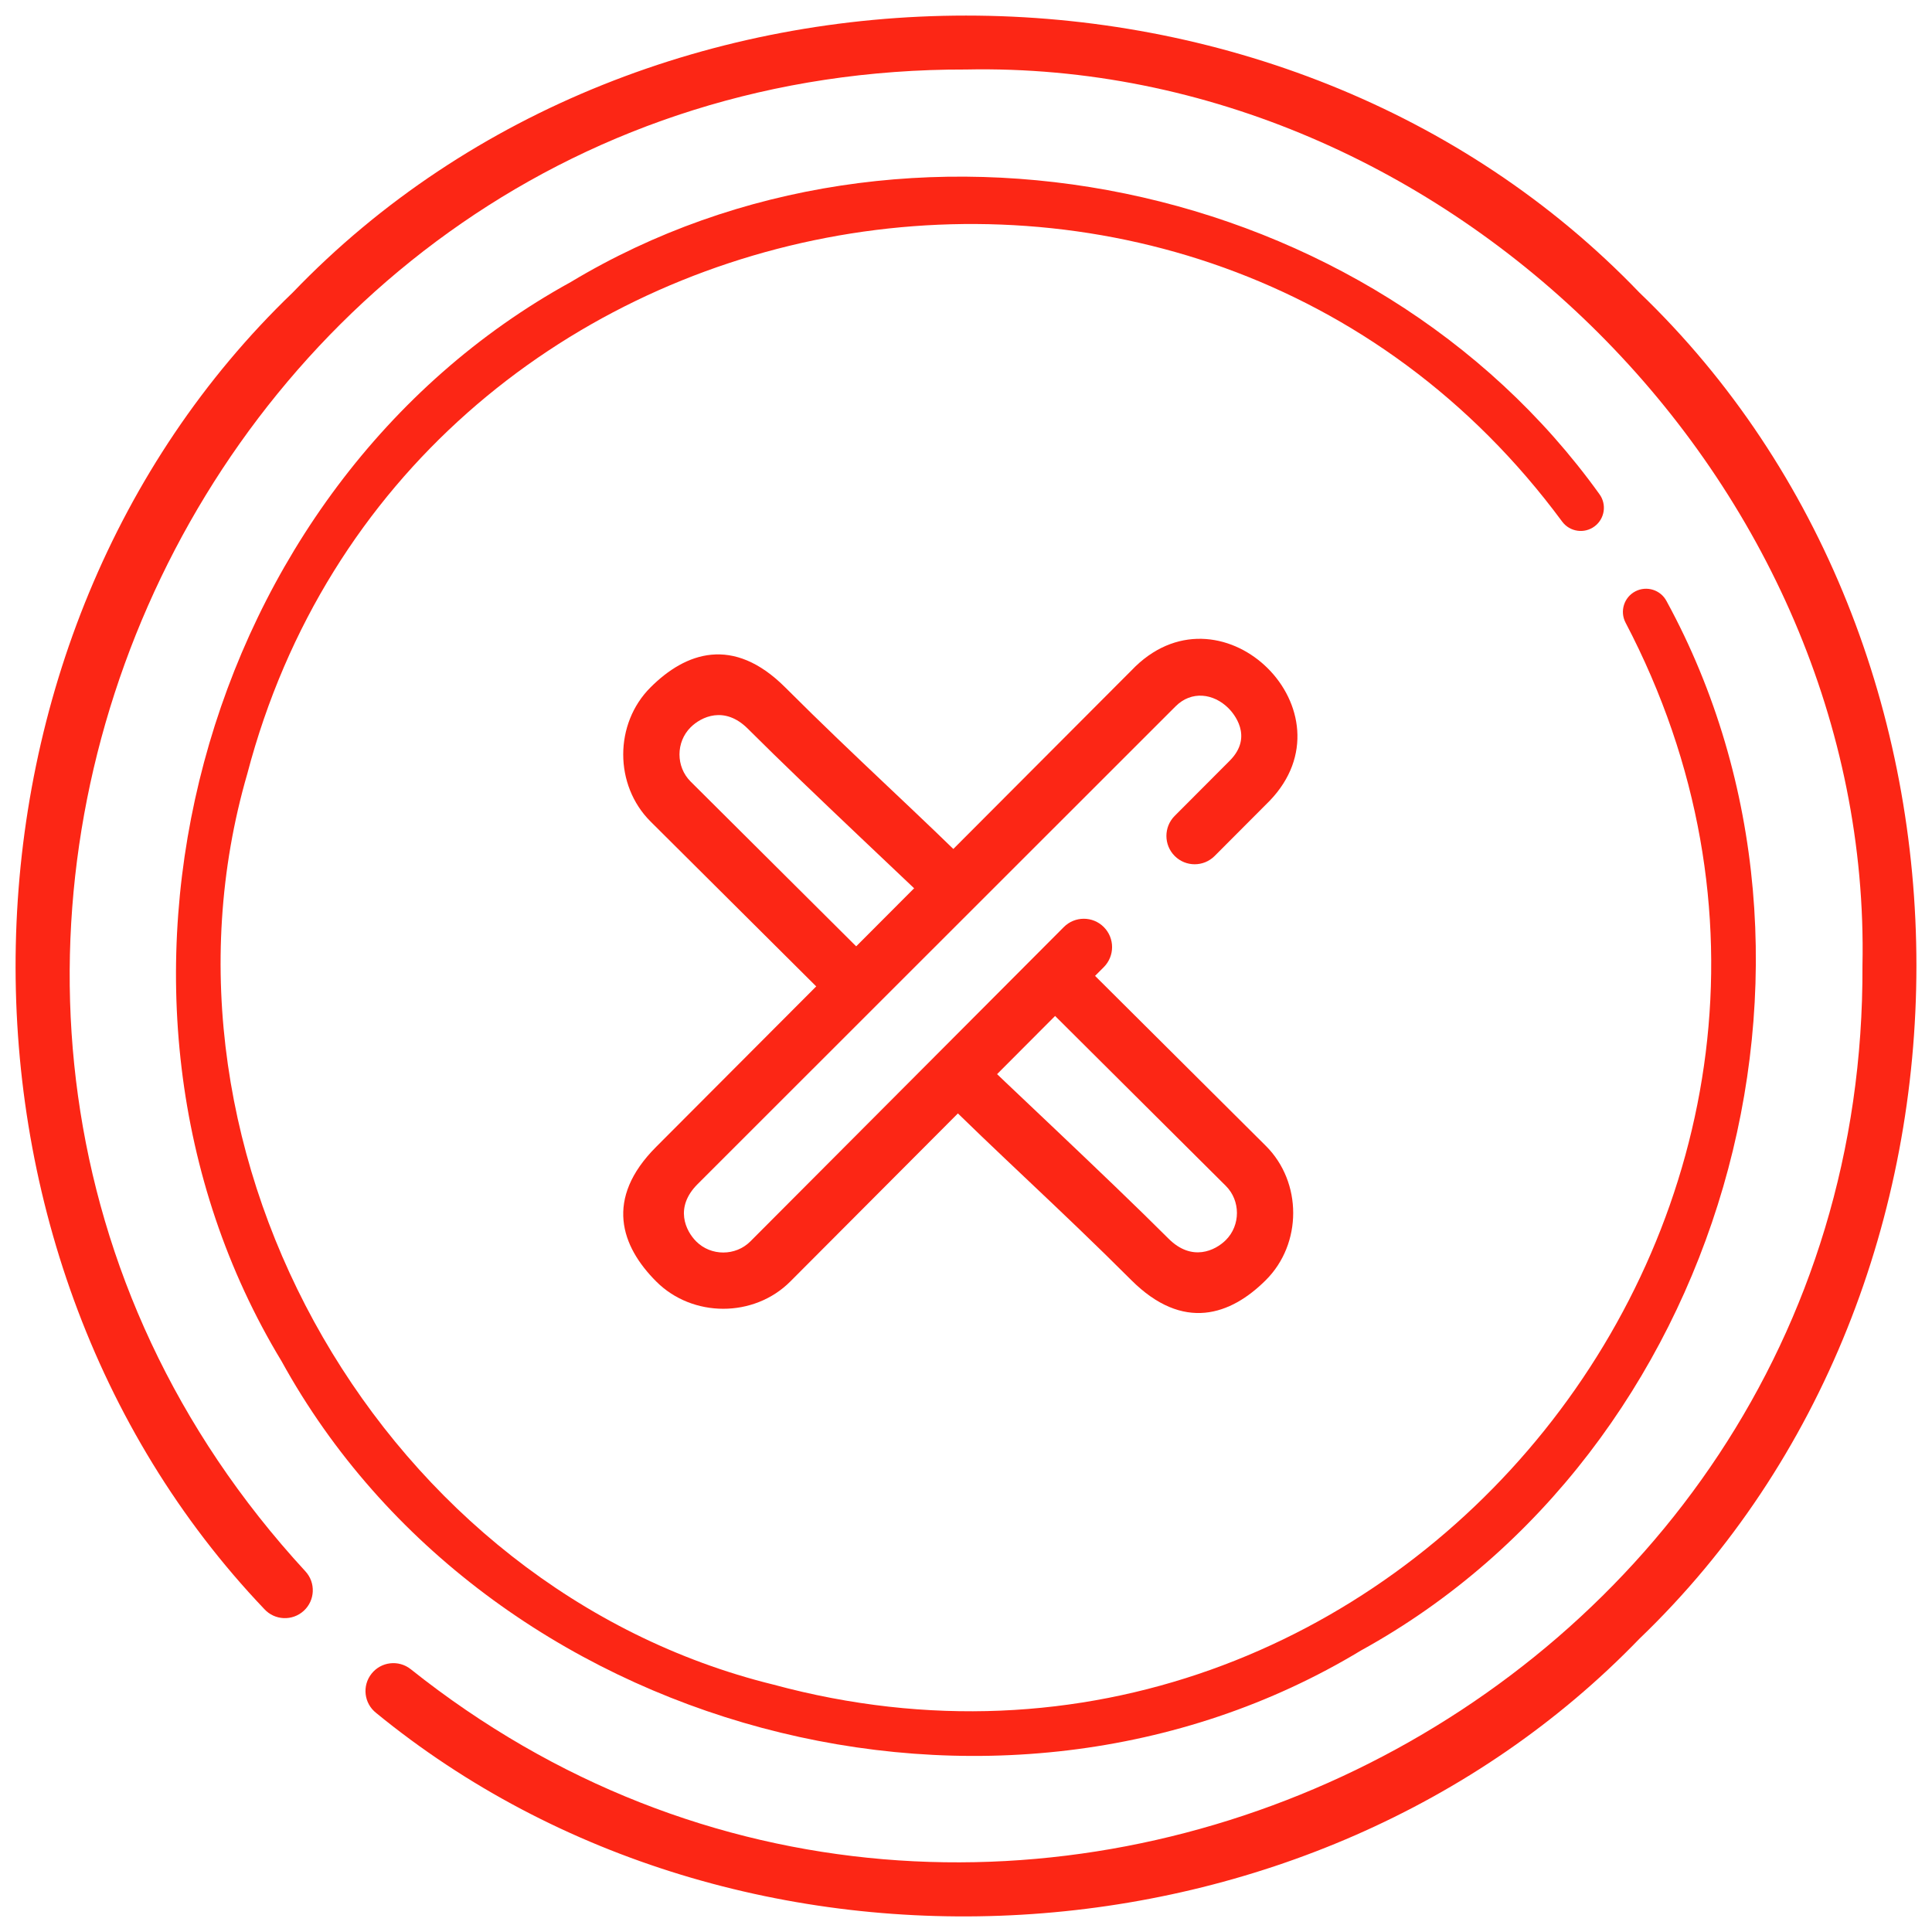
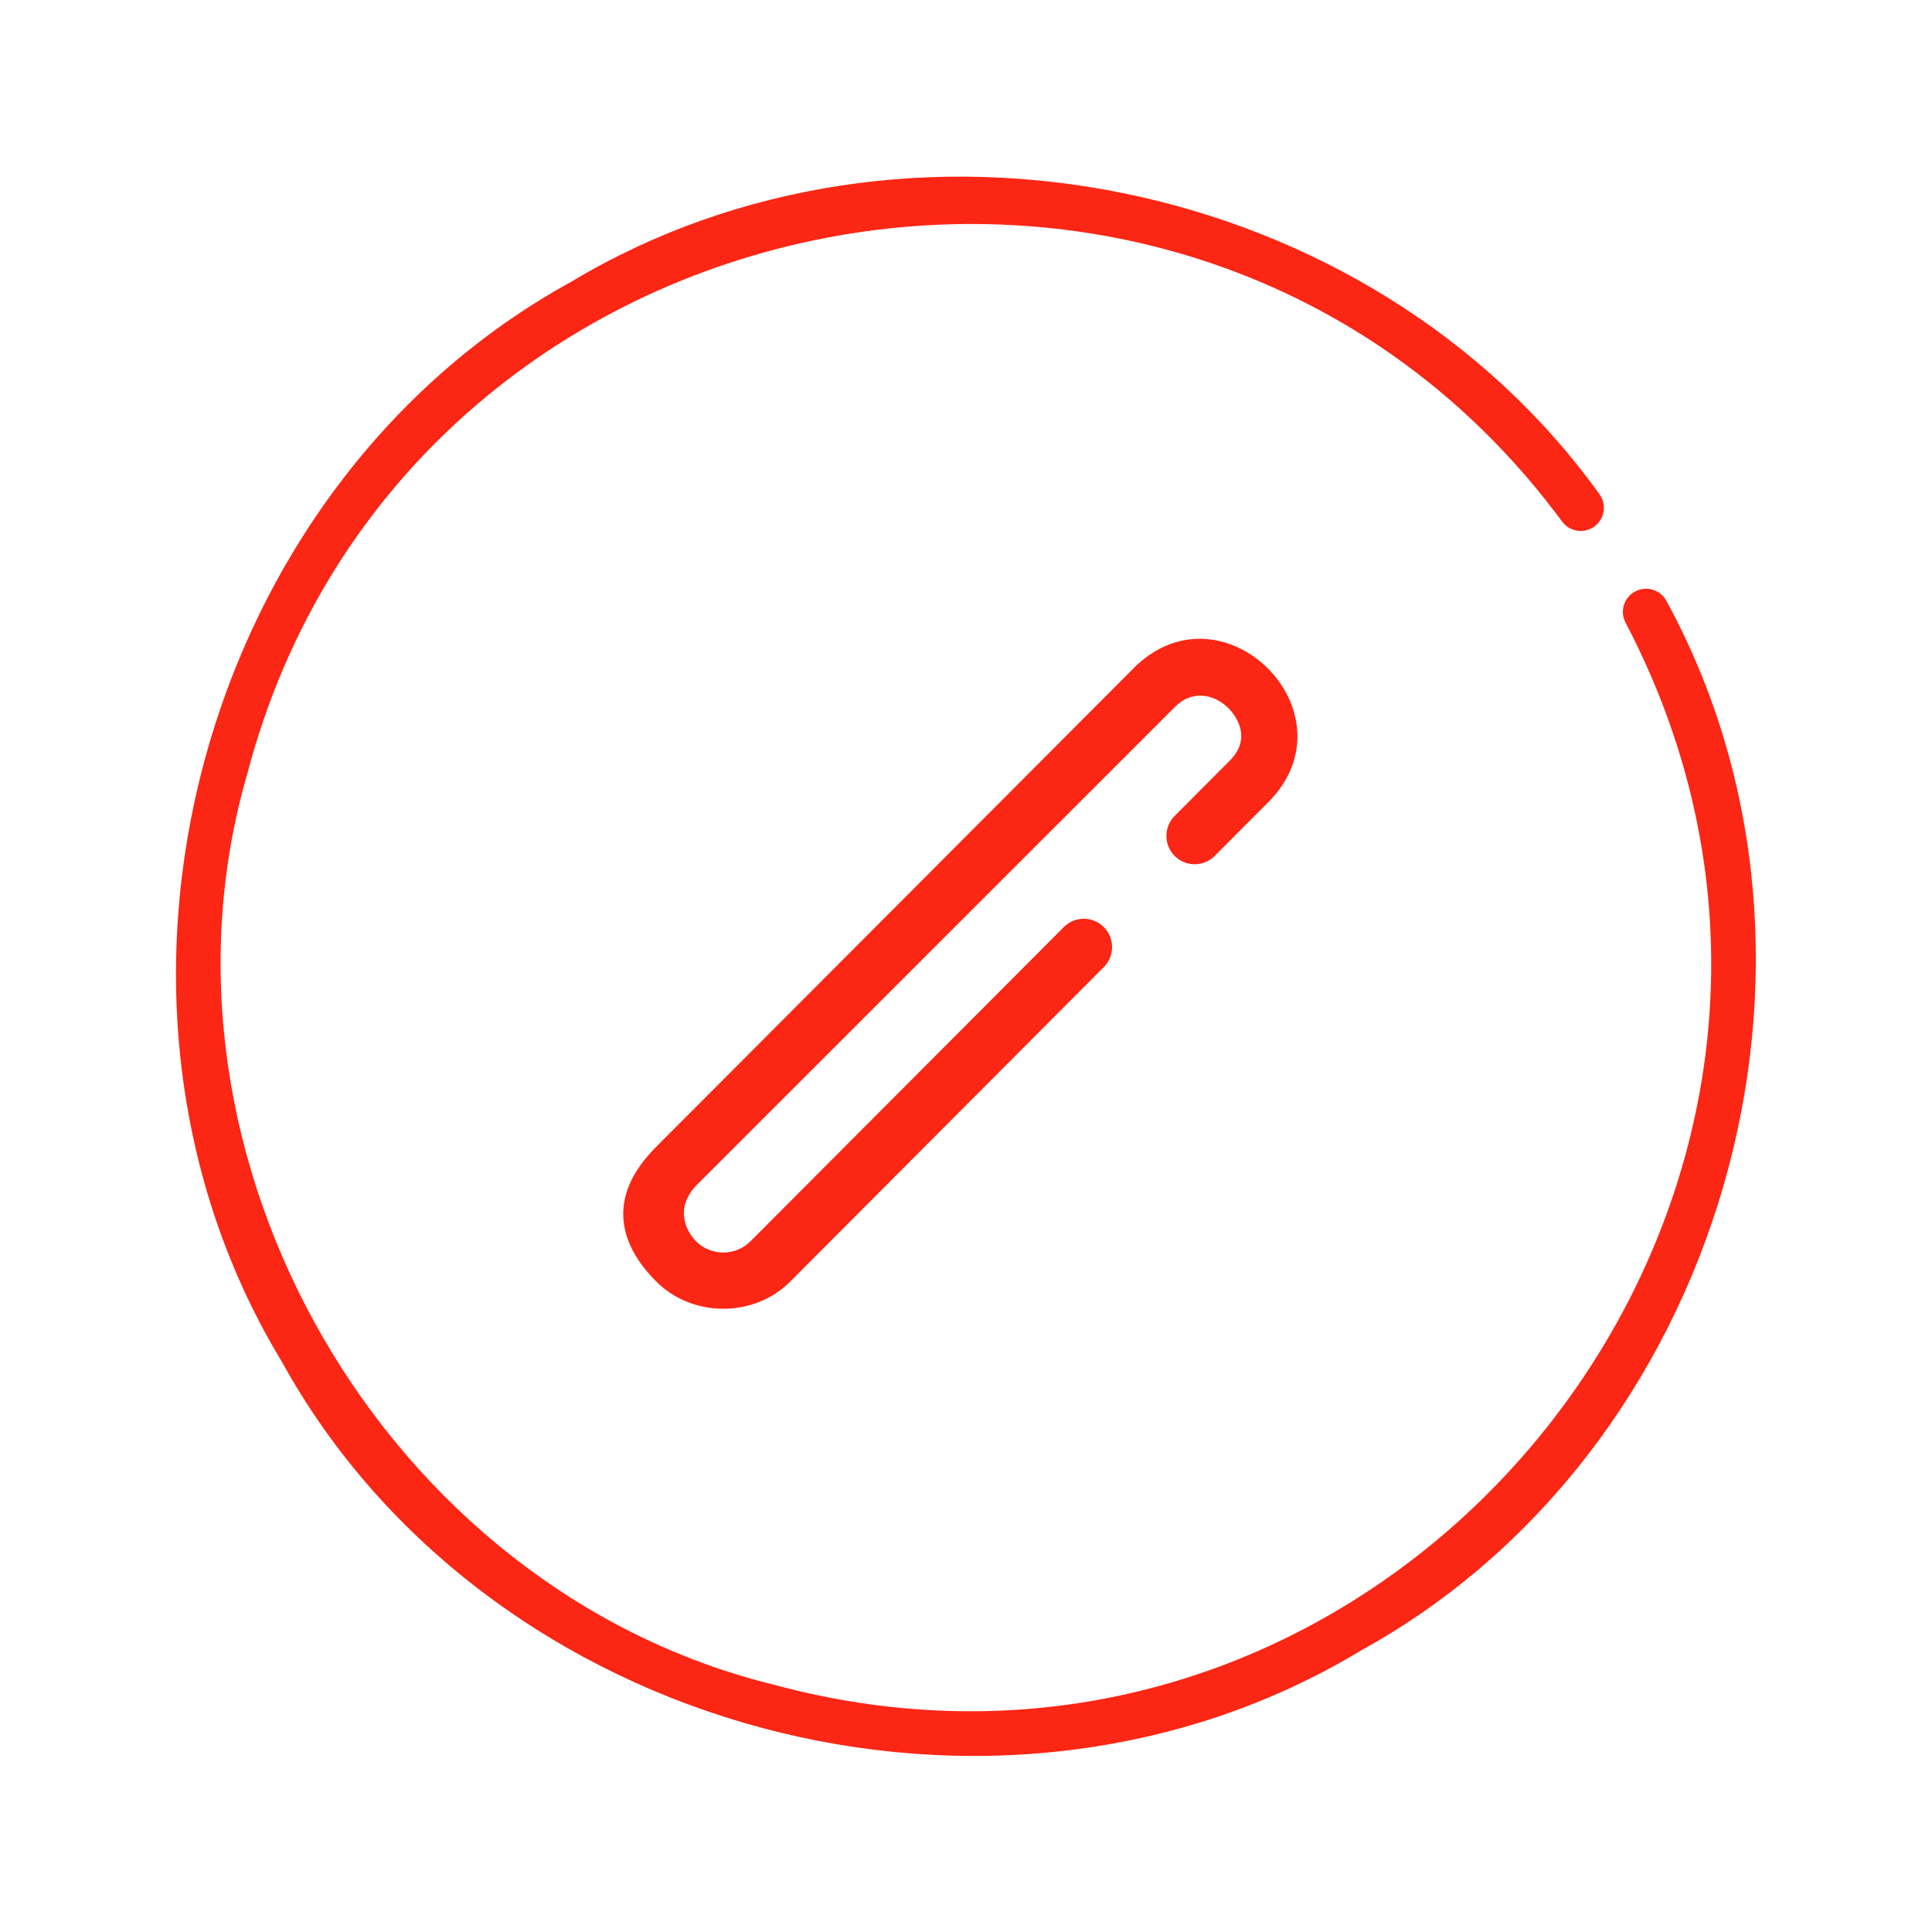
<svg xmlns="http://www.w3.org/2000/svg" viewBox="0 0 124 124" fill="none">
-   <path d="M105.218 18.776C82.468 -4.925 41.537 -4.926 18.787 18.777C-4.21 40.859 -5.003 80.211 16.966 103.276C17.635 104.005 18.767 104.053 19.496 103.385C20.225 102.717 20.273 101.584 19.605 100.856C-14.107 64.262 12.221 4.332 62.004 4.461C92.927 3.824 120.178 31.061 119.537 61.979C119.767 109.69 63.662 136.867 26.359 107.13C25.583 106.517 24.457 106.648 23.844 107.424C23.23 108.2 23.362 109.325 24.138 109.938C47.512 129.076 84.23 126.926 105.218 105.181C128.927 82.44 128.928 41.517 105.218 18.776V18.776Z" fill="#FC2615" />
  <path d="M18.072 87.366C31.218 111.251 64.028 120.043 87.356 105.929C110.534 93.168 119.621 61.794 106.965 38.585C106.585 37.858 105.688 37.576 104.96 37.955C104.233 38.334 103.951 39.231 104.33 39.959C123.494 76.534 89.517 118.919 49.638 108.122C24.713 101.991 8.719 74.304 15.873 49.658C25.937 11.364 76.749 1.629 100.264 33.479C100.754 34.137 101.685 34.274 102.343 33.783C103.001 33.293 103.137 32.363 102.647 31.705C88.02 11.343 58.126 5.18 36.631 18.103C12.742 31.24 3.951 64.044 18.072 87.366V87.366Z" fill="#FC2615" />
-   <path d="M81.248 82.156C83.581 79.829 83.587 75.88 81.248 73.548L69.072 61.428C68.5 62.001 67 63.494 66.5 63.994L78.676 76.113C79.627 77.062 79.627 78.642 78.676 79.591C78 80.265 76.5 81 75 79.5C71 75.5 64 69 62.5 67.5C62 68 61 69 60 70C64 74 68 77.552 72.604 82.156C75.948 85.5 79 84.404 81.248 82.156Z" fill="#FC2615" />
-   <path d="M41.752 44.117C39.419 46.444 39.413 50.393 41.752 52.725L53.928 64.844C54.5 64.272 56 62.779 56.5 62.279L44.324 50.16C43.373 49.211 43.373 47.631 44.324 46.682C45 46.008 46.5 45.273 48 46.773C52 50.773 59 57.273 60.5 58.773C61 58.273 62 57.273 63 56.273C59 52.273 55 48.721 50.396 44.117C47.052 40.773 44 41.869 41.752 44.117Z" fill="#FC2615" />
  <path d="M42.117 82.248C44.444 84.581 48.393 84.587 50.725 82.248L70.844 62.072C71.553 61.362 71.553 60.21 70.844 59.5C70.136 58.79 68.987 58.79 68.279 59.5L48.16 79.676C47.211 80.627 45.631 80.627 44.682 79.676C44.008 79 43.273 77.5 44.773 76L75.451 45.335C76.462 44.321 77.881 44.488 78.853 45.462C79.139 45.749 80.487 47.259 78.928 48.822L75.394 52.366C74.686 53.076 74.686 54.228 75.394 54.938C76.102 55.648 77.251 55.648 77.959 54.938L81.493 51.394C86.975 45.691 78.562 37.323 72.885 42.762L42.117 73.604C38.773 76.948 39.868 80 42.117 82.248Z" fill="#FC2615" />
</svg>